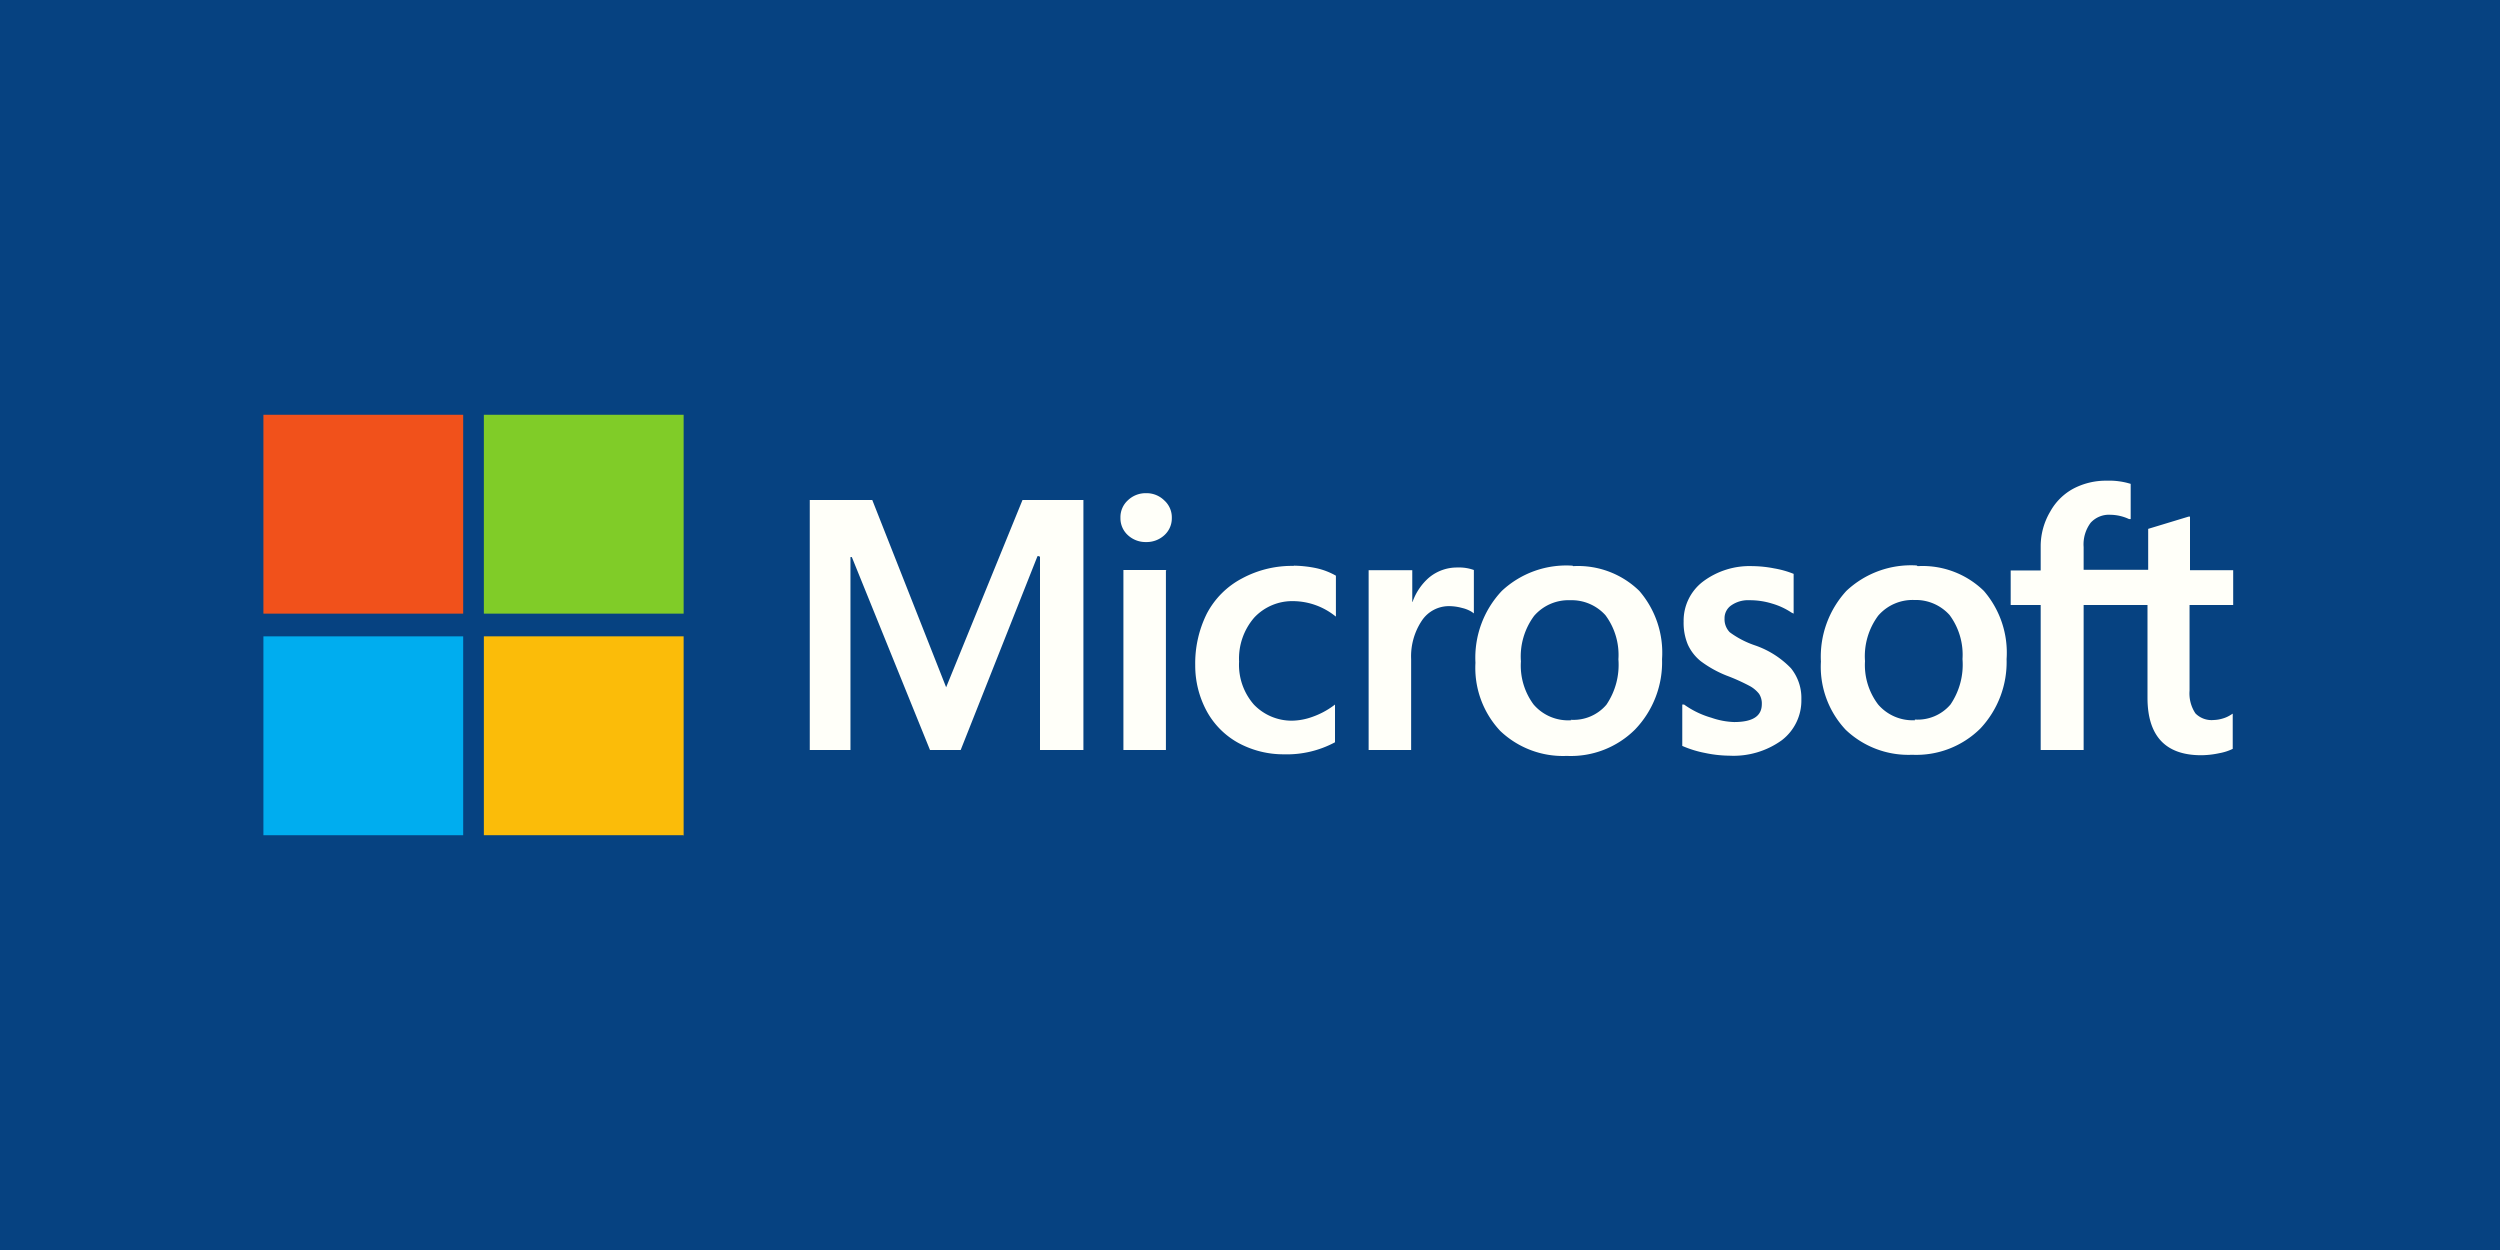
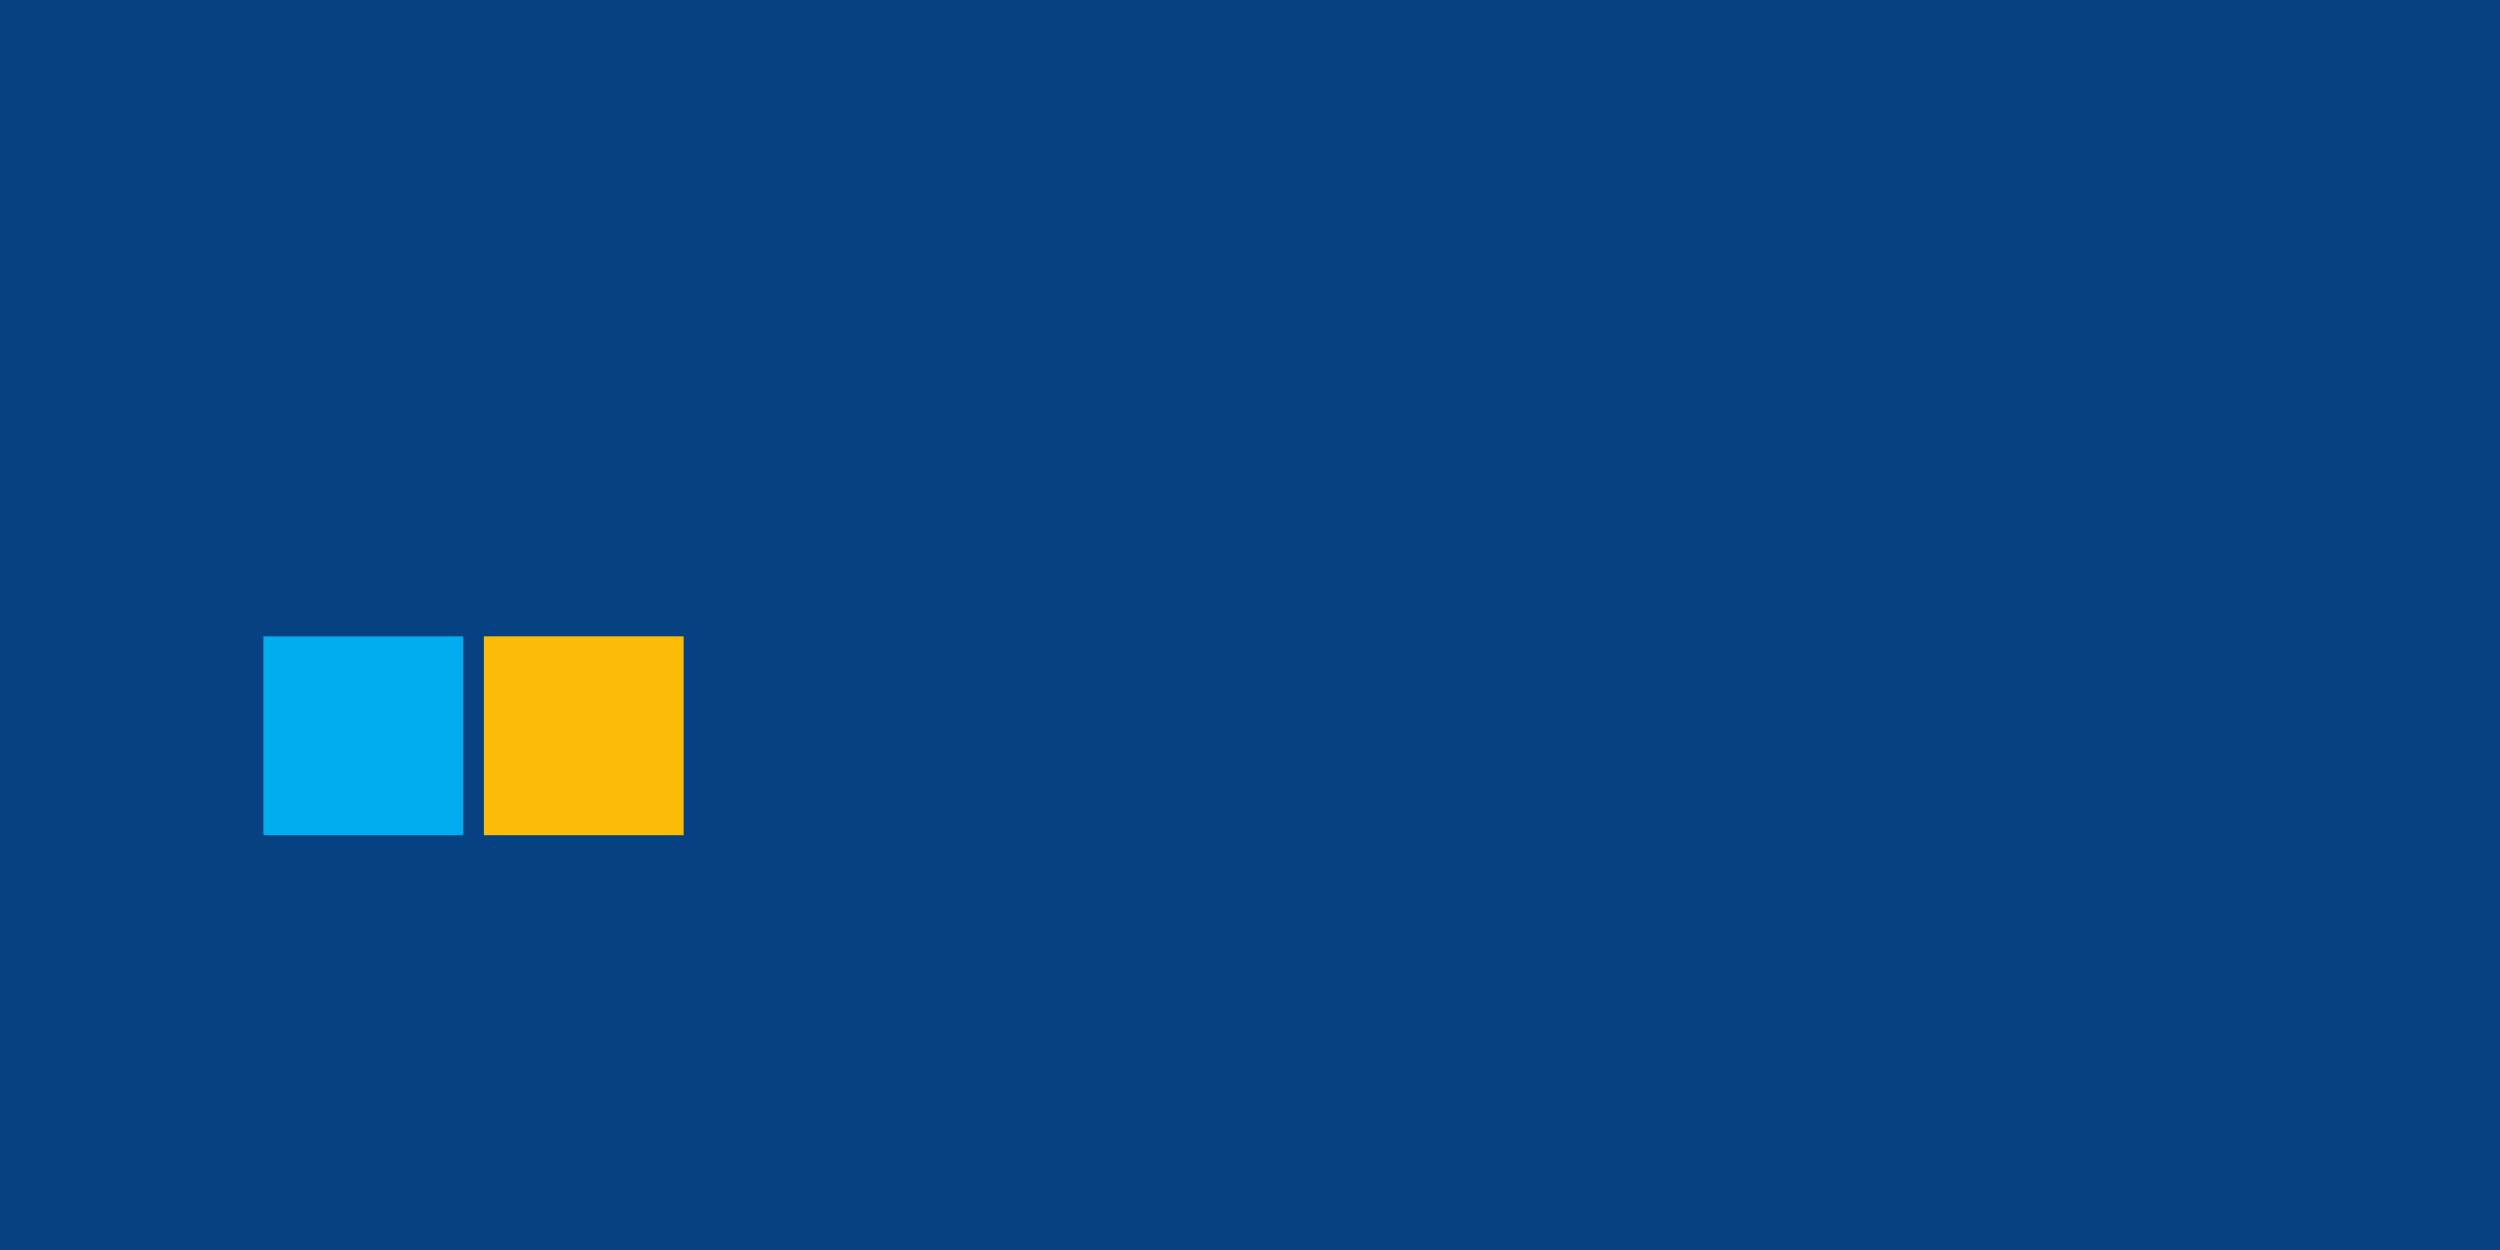
<svg xmlns="http://www.w3.org/2000/svg" xmlns:ns1="http://sodipodi.sourceforge.net/DTD/sodipodi-0.dtd" xmlns:ns2="http://www.inkscape.org/namespaces/inkscape" id="Layer_2" data-name="Layer 2" viewBox="0 0 110 55" version="1.1" ns1:docname="microsoft.svg" width="110" height="55" ns2:version="0.92.3 (2405546, 2018-03-11)">
  <ns1:namedview pagecolor="#ffffff" bordercolor="#666666" borderopacity="1" objecttolerance="10" gridtolerance="10" guidetolerance="10" ns2:pageopacity="0" ns2:pageshadow="2" ns2:window-width="640" ns2:window-height="480" id="namedview21" showgrid="false" ns2:zoom="2.4912281" ns2:cx="55.92" ns2:cy="26.5" ns2:window-x="0" ns2:window-y="0" ns2:window-maximized="0" ns2:current-layer="Layer_2" />
  <defs id="defs4">
    <style id="style2">.cls-1{fill:#064281;}.cls-2{fill:#fffff9;}.cls-3{fill:#f1511b;}.cls-4{fill:#80cc28;}.cls-5{fill:#00adef;}.cls-6{fill:#fbbc09;}</style>
  </defs>
  <title id="title6">Artboard 7 copy 23</title>
  <rect class="cls-1" x="0" y="0" width="110" height="55" id="rect8" style="fill:#064281" />
-   <path class="cls-2" d="m 98.26,26.62 v -1.53 h -1.9 V 22.73 H 96.3 l -1.78,0.54 v 0 1.8 h -2.84 v -1 a 1.59,1.59 0 0 1 0.31,-1.07 1.09,1.09 0 0 1 0.87,-0.35 2,2 0 0 1 0.82,0.19 h 0.07 v -1.55 0 a 3.21,3.21 0 0 0 -1.05,-0.14 3.08,3.08 0 0 0 -1.49,0.36 2.55,2.55 0 0 0 -1,1 3,3 0 0 0 -0.42,1.49 v 1.1 h -1.32 v 1.52 h 1.32 V 33 h 1.89 v -6.38 h 2.81 v 4.08 c 0,1.68 0.79,2.53 2.36,2.53 a 3.87,3.87 0 0 0 0.8,-0.09 2.22,2.22 0 0 0 0.59,-0.19 v 0 -1.55 l -0.08,0.05 a 1.33,1.33 0 0 1 -0.38,0.17 1.45,1.45 0 0 1 -0.37,0.06 1,1 0 0 1 -0.81,-0.29 1.58,1.58 0 0 1 -0.26,-1 v -3.77 h 1.89 z m -14,5.07 A 2,2 0 0 1 82.64,31 a 2.87,2.87 0 0 1 -0.58,-1.91 3,3 0 0 1 0.58,-2 2,2 0 0 1 1.59,-0.69 2,2 0 0 1 1.55,0.66 2.93,2.93 0 0 1 0.57,1.94 3.12,3.12 0 0 1 -0.53,2 1.9,1.9 0 0 1 -1.57,0.66 m 0.08,-6.78 a 4.15,4.15 0 0 0 -3.09,1.12 4.28,4.28 0 0 0 -1.12,3.11 4.05,4.05 0 0 0 1.09,3 4,4 0 0 0 2.93,1.1 4,4 0 0 0 3,-1.16 4.27,4.27 0 0 0 1.15,-3.05 4.16,4.16 0 0 0 -1,-3 3.86,3.86 0 0 0 -2.91,-1.09 m -7.26,0 a 3.42,3.42 0 0 0 -2.19,0.68 2.16,2.16 0 0 0 -0.85,1.76 2.47,2.47 0 0 0 0.18,1 2,2 0 0 0 0.57,0.74 4.92,4.92 0 0 0 1.15,0.64 8.57,8.57 0 0 1 1,0.45 1.33,1.33 0 0 1 0.42,0.35 0.78,0.78 0 0 1 0.12,0.45 c 0,0.53 -0.4,0.79 -1.22,0.79 A 3.36,3.36 0 0 1 75.3,31.58 3.89,3.89 0 0 1 74.1,31 h -0.08 v 1.82 0 a 4.69,4.69 0 0 0 1,0.31 5.38,5.38 0 0 0 1.07,0.12 3.63,3.63 0 0 0 2.31,-0.68 2.2,2.2 0 0 0 0.86,-1.8 2.08,2.08 0 0 0 -0.46,-1.37 4,4 0 0 0 -1.57,-1 4.06,4.06 0 0 1 -1.12,-0.58 0.82,0.82 0 0 1 -0.23,-0.61 0.68,0.68 0 0 1 0.29,-0.57 1.29,1.29 0 0 1 0.81,-0.23 3.3,3.3 0 0 1 1,0.15 3.08,3.08 0 0 1 0.84,0.39 l 0.1,0.05 v -1.75 0 a 4.13,4.13 0 0 0 -0.85,-0.24 5.19,5.19 0 0 0 -0.93,-0.1 m -8,6.78 A 2,2 0 0 1 67.48,31 a 2.87,2.87 0 0 1 -0.56,-1.9 3,3 0 0 1 0.58,-2 2,2 0 0 1 1.59,-0.69 2,2 0 0 1 1.55,0.66 2.93,2.93 0 0 1 0.57,1.94 3.12,3.12 0 0 1 -0.53,2 1.9,1.9 0 0 1 -1.57,0.66 m 0.08,-6.78 a 4.15,4.15 0 0 0 -3.11,1.11 4.28,4.28 0 0 0 -1.16,3.16 4.05,4.05 0 0 0 1.09,3 4,4 0 0 0 2.93,1.1 4,4 0 0 0 3,-1.16 4.27,4.27 0 0 0 1.19,-3.1 4.16,4.16 0 0 0 -1,-3 3.86,3.86 0 0 0 -2.91,-1.09 m -7.08,1.57 V 25.09 H 60.22 V 33 h 1.87 v -4 a 2.83,2.83 0 0 1 0.47,-1.69 1.43,1.43 0 0 1 1.21,-0.64 2.19,2.19 0 0 1 0.56,0.08 1.42,1.42 0 0 1 0.44,0.18 l 0.08,0.06 v -1.91 0 a 1.93,1.93 0 0 0 -0.73,-0.11 1.92,1.92 0 0 0 -1.25,0.45 2.53,2.53 0 0 0 -0.72,1.07 z M 56.92,24.9 a 4.61,4.61 0 0 0 -2.27,0.55 3.68,3.68 0 0 0 -1.55,1.55 4.91,4.91 0 0 0 -0.51,2.28 4.21,4.21 0 0 0 0.5,2 3.52,3.52 0 0 0 1.4,1.41 4.16,4.16 0 0 0 2,0.5 4.47,4.47 0 0 0 2.25,-0.53 v 0 V 31 l -0.08,0.06 a 3.51,3.51 0 0 1 -0.91,0.48 2.76,2.76 0 0 1 -0.9,0.17 2.3,2.3 0 0 1 -1.68,-0.71 2.65,2.65 0 0 1 -0.65,-1.89 2.75,2.75 0 0 1 0.67,-1.94 2.29,2.29 0 0 1 1.73,-0.72 3,3 0 0 1 1.78,0.62 l 0.08,0.06 v -1.8 0 A 3.08,3.08 0 0 0 57.92,25 a 5.16,5.16 0 0 0 -1,-0.11 m -5.57,0.19 H 49.43 V 33 H 51.3 V 25.09 Z M 50.43,21.7 a 1.13,1.13 0 0 0 -0.8,0.31 1,1 0 0 0 -0.33,0.78 1,1 0 0 0 0.33,0.76 1.14,1.14 0 0 0 0.8,0.3 1.15,1.15 0 0 0 0.8,-0.3 1,1 0 0 0 0.33,-0.76 1,1 0 0 0 -0.33,-0.77 1.11,1.11 0 0 0 -0.81,-0.32 m -4.66,2.8 V 33 h 1.91 V 22 H 44.99 L 41.63,30.24 38.38,22 h -2.75 v 11 h 1.79 v -8.49 h 0.06 L 40.92,33 h 1.35 l 3.38,-8.53 h 0.06 z" id="path10" ns2:connector-curvature="0" style="fill:#fffff9" />
-   <path class="cls-3" d="m 20.38,27 h -8.79 v -8.75 h 8.79 z" id="path12" ns2:connector-curvature="0" style="fill:#f1511b" />
-   <path class="cls-4" d="m 30.09,27 h -8.8 v -8.75 h 8.79 V 27 Z" id="path14" ns2:connector-curvature="0" style="fill:#80cc28" />
  <path class="cls-5" d="M 20.38,36.75 H 11.59 V 28 h 8.79 z" id="path16" ns2:connector-curvature="0" style="fill:#00adef" />
  <path class="cls-6" d="m 30.09,36.75 h -8.8 V 28 h 8.79 v 8.79 z" id="path18" ns2:connector-curvature="0" style="fill:#fbbc09" />
</svg>